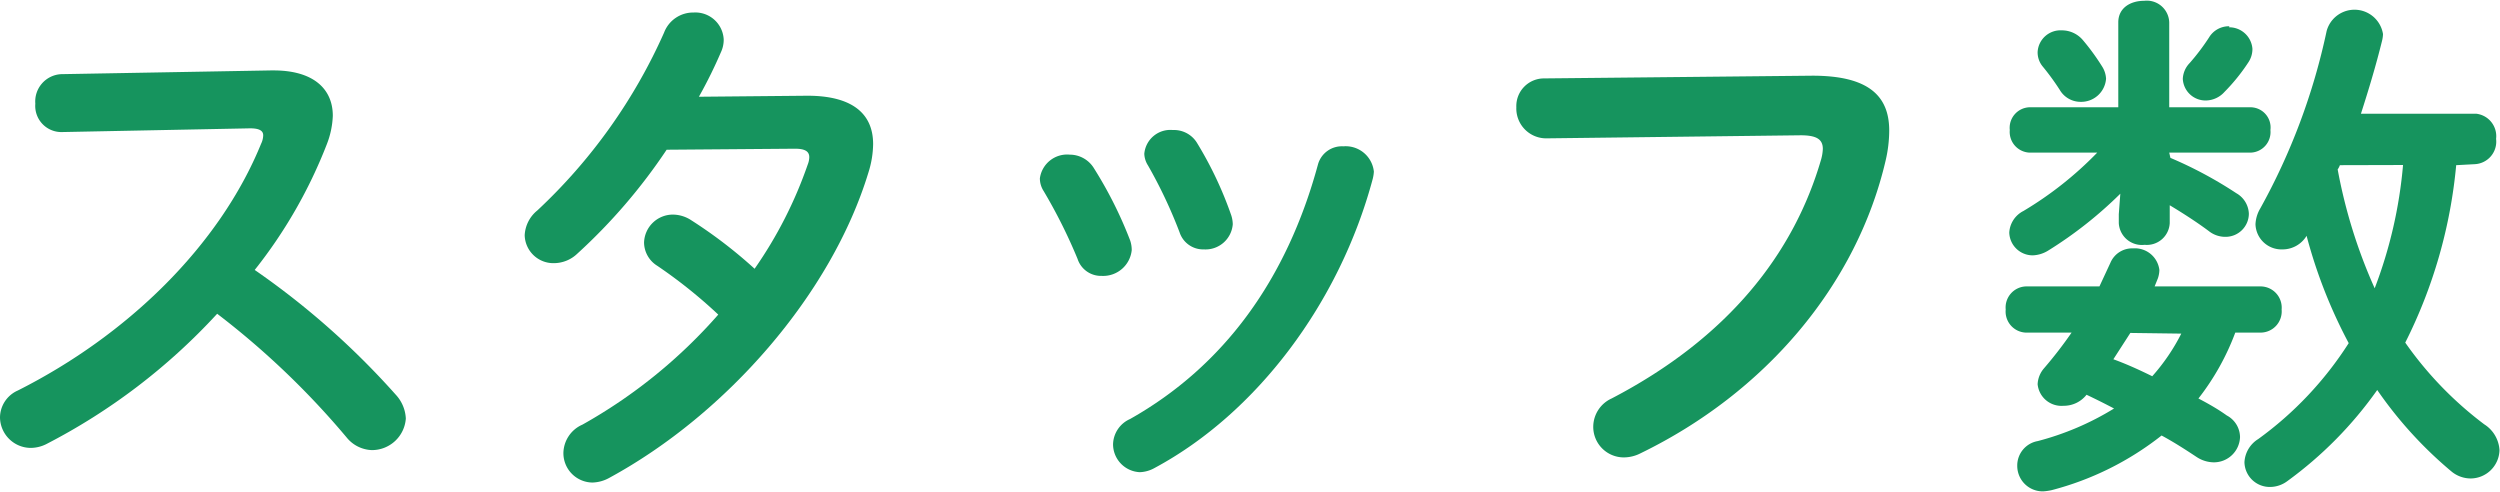
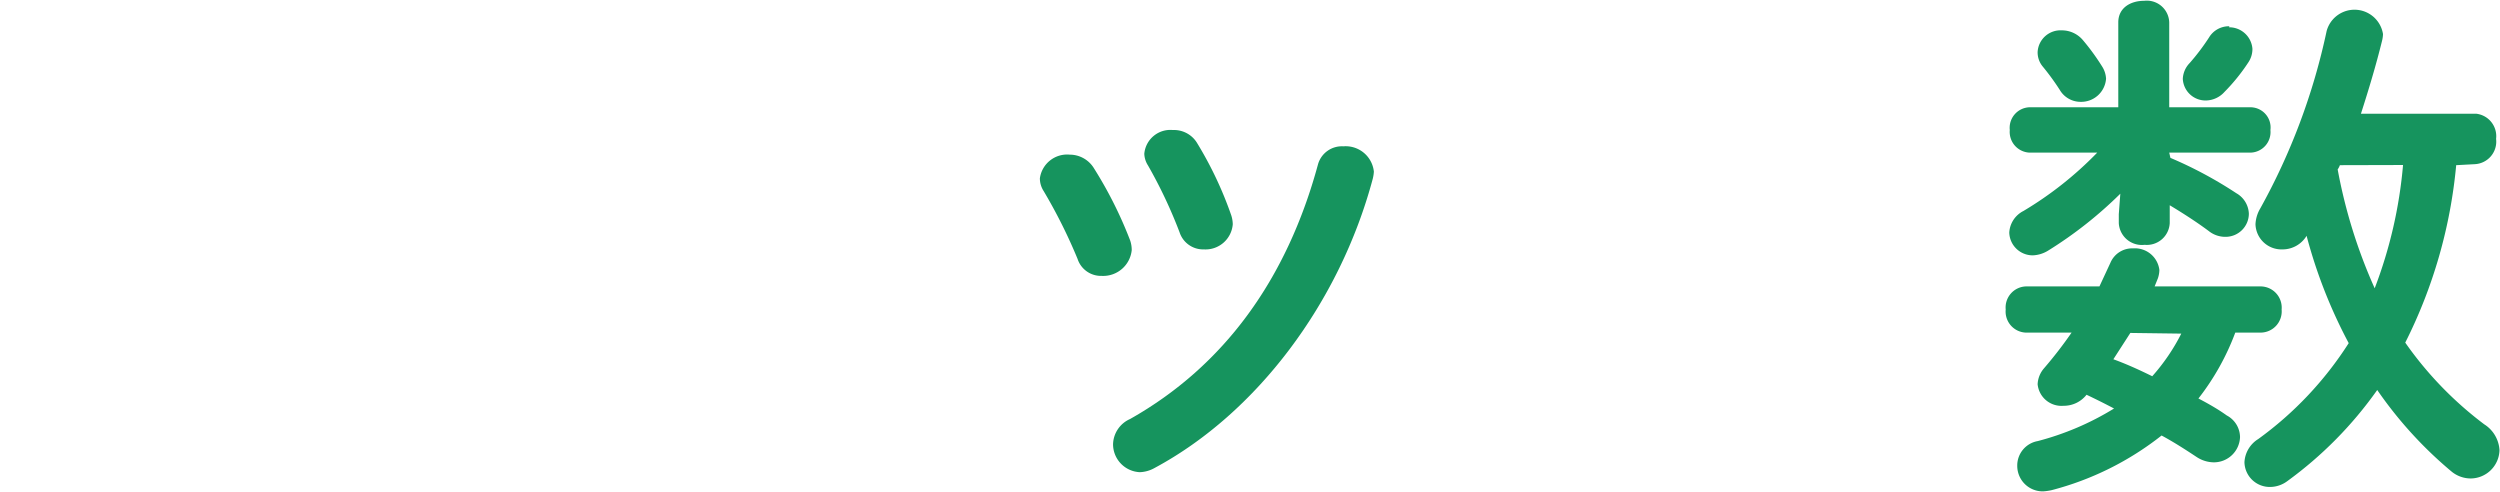
<svg xmlns="http://www.w3.org/2000/svg" viewBox="0 0 147.23 28.84" width="300" height="59">
  <defs>
    <style>.cls-1{fill:#16945e;}</style>
  </defs>
  <title>midashi_staff</title>
  <g id="レイヤー_2" data-name="レイヤー 2">
    <g id="_01_top" data-name="01_top">
-       <path class="cls-1" d="M15.94,4.09h.18c2.3,0,3.48,1.06,3.48,2.67a5.1,5.1,0,0,1-.35,1.67A28.46,28.46,0,0,1,15,15.84a46.52,46.52,0,0,1,8.31,7.35,2.21,2.21,0,0,1,.59,1.4,2,2,0,0,1-2,1.86,2,2,0,0,1-1.49-.75,48,48,0,0,0-7.62-7.28A36.14,36.14,0,0,1,2.7,26.11a2.07,2.07,0,0,1-.9.21A1.82,1.82,0,0,1,0,24.53a1.75,1.75,0,0,1,1.05-1.59C7.5,19.69,12.93,14.42,15.38,8.4a1.16,1.16,0,0,0,.12-.49c0-.28-.25-.41-.77-.41l-11.1.22A1.54,1.54,0,0,1,2.08,6.05,1.61,1.61,0,0,1,3.6,4.31Z" />
-       <path class="cls-1" d="M47.55,5.58c2.57,0,3.87,1,3.87,2.85a5.73,5.73,0,0,1-.27,1.65c-2.18,7.19-8.38,14.26-15.26,18a2.15,2.15,0,0,1-1,.28,1.73,1.73,0,0,1-1.71-1.74,1.86,1.86,0,0,1,1.12-1.67,30.36,30.36,0,0,0,8-6.48,29,29,0,0,0-3.6-2.88,1.63,1.63,0,0,1-.77-1.37,1.7,1.7,0,0,1,1.7-1.64,2,2,0,0,1,1.09.34,27.6,27.6,0,0,1,3.72,2.85,24.93,24.93,0,0,0,3.13-6.14,1.23,1.23,0,0,0,.09-.43c0-.34-.25-.5-.84-.5l-7.56.06A33.17,33.17,0,0,1,34,14.88a2,2,0,0,1-1.36.56,1.69,1.69,0,0,1-1.74-1.64,2,2,0,0,1,.74-1.46A32.2,32.2,0,0,0,39.11,1.86,1.83,1.83,0,0,1,40.85.68a1.67,1.67,0,0,1,1.77,1.58,1.72,1.72,0,0,1-.16.75,27.79,27.79,0,0,1-1.3,2.63Z" />
      <path class="cls-1" d="M66.56,14.11a1.77,1.77,0,0,1,.09.56,1.69,1.69,0,0,1-1.77,1.52,1.45,1.45,0,0,1-1.42-1,31.05,31.05,0,0,0-2-4,1.38,1.38,0,0,1-.22-.74A1.62,1.62,0,0,1,63,9.05a1.67,1.67,0,0,1,1.43.81A24.29,24.29,0,0,1,66.56,14.11ZM79.11,8.56a1.67,1.67,0,0,1,1.8,1.49,2.29,2.29,0,0,1-.06.4C78.9,17.77,74,24.28,68,27.5a1.9,1.9,0,0,1-.87.25,1.65,1.65,0,0,1-1.58-1.64,1.67,1.67,0,0,1,1-1.49c5.55-3.13,9.24-8.25,11.07-15A1.46,1.46,0,0,1,79.11,8.56Zm-6.6,4.06a1.78,1.78,0,0,1,.09.53,1.61,1.61,0,0,1-1.7,1.48,1.46,1.46,0,0,1-1.43-1,28.12,28.12,0,0,0-1.86-3.94A1.36,1.36,0,0,1,67.39,9,1.54,1.54,0,0,1,69.07,7.6a1.59,1.59,0,0,1,1.45.8A22,22,0,0,1,72.51,12.62Z" />
-       <path class="cls-1" d="M106.74,4.4c3.25,0,4.52,1.15,4.52,3.23a7.84,7.84,0,0,1-.21,1.76c-1.71,7.35-7.1,13.68-14.42,17.24a2.18,2.18,0,0,1-1,.25,1.8,1.8,0,0,1-1.8-1.83,1.84,1.84,0,0,1,1.08-1.64c6.86-3.57,10.73-8.53,12.34-14.08a2.64,2.64,0,0,0,.1-.62c0-.59-.41-.8-1.31-.8l-14.94.18a1.76,1.76,0,0,1-1.8-1.83,1.63,1.63,0,0,1,1.64-1.7Z" />
      <path class="cls-1" d="M131.64,19.53a14.52,14.52,0,0,1-2.17,3.88c.59.31,1.14.62,1.67,1a1.46,1.46,0,0,1,.78,1.27,1.54,1.54,0,0,1-1.55,1.49,1.87,1.87,0,0,1-1-.31c-.65-.43-1.33-.87-2.07-1.27a17.61,17.61,0,0,1-6.48,3.22,3.32,3.32,0,0,1-.5.07,1.5,1.5,0,0,1-1.52-1.49A1.46,1.46,0,0,1,120,25.92a16.5,16.5,0,0,0,4.5-1.92c-.53-.28-1.09-.56-1.62-.81a1.7,1.7,0,0,1-1.36.65A1.41,1.41,0,0,1,120,22.57a1.53,1.53,0,0,1,.37-.93A24.65,24.65,0,0,0,122,19.53H119.3a1.24,1.24,0,0,1-1.18-1.36,1.24,1.24,0,0,1,1.18-1.36h4.34l.65-1.4a1.39,1.39,0,0,1,1.33-.84,1.45,1.45,0,0,1,1.55,1.27,1.61,1.61,0,0,1-.09.5l-.19.47h6.27a1.25,1.25,0,0,1,1.21,1.36,1.25,1.25,0,0,1-1.21,1.36ZM127.82,9.24a24.19,24.19,0,0,1,3.88,2.08,1.45,1.45,0,0,1,.74,1.21,1.37,1.37,0,0,1-1.36,1.36,1.56,1.56,0,0,1-1-.34c-.71-.53-1.52-1.05-2.3-1.52v1.05a1.35,1.35,0,0,1-1.48,1.28,1.36,1.36,0,0,1-1.52-1.28v-.52l.09-1.21a24.07,24.07,0,0,1-4.25,3.35,1.84,1.84,0,0,1-.9.28,1.38,1.38,0,0,1-1.39-1.34,1.52,1.52,0,0,1,.83-1.27,21,21,0,0,0,4.35-3.44h-4a1.22,1.22,0,0,1-1.15-1.33,1.21,1.21,0,0,1,1.15-1.34h5.24v-5c0-.87.74-1.27,1.52-1.27a1.32,1.32,0,0,1,1.48,1.27v5h4.81a1.19,1.19,0,0,1,1.15,1.34,1.21,1.21,0,0,1-1.15,1.33h-4.81ZM120,3a1.35,1.35,0,0,1,1.43-1.27,1.62,1.62,0,0,1,1.24.58,13.26,13.26,0,0,1,1.11,1.52,1.48,1.48,0,0,1,.25.75,1.47,1.47,0,0,1-1.52,1.36,1.42,1.42,0,0,1-1.21-.71,14.42,14.42,0,0,0-1-1.37A1.3,1.3,0,0,1,120,3Zm5.46,16.55-1,1.55c.77.28,1.52.62,2.29,1a11.71,11.71,0,0,0,1.71-2.51Zm5.8-18a1.37,1.37,0,0,1,1.39,1.27,1.41,1.41,0,0,1-.25.81A11.17,11.17,0,0,1,131,5.36a1.5,1.5,0,0,1-1.09.5,1.34,1.34,0,0,1-1.36-1.27,1.42,1.42,0,0,1,.4-.93,12.72,12.72,0,0,0,1.15-1.52A1.36,1.36,0,0,1,131.3,1.49Zm13.39,8.12a29.16,29.16,0,0,1-3,10.45,21.25,21.25,0,0,0,4.65,4.81,1.93,1.93,0,0,1,.9,1.52,1.71,1.71,0,0,1-1.7,1.67,1.78,1.78,0,0,1-1.15-.43A24,24,0,0,1,140,22.91a23.1,23.1,0,0,1-5.3,5.37,1.71,1.71,0,0,1-1,.34,1.49,1.49,0,0,1-1.52-1.46,1.71,1.71,0,0,1,.81-1.36,20.75,20.75,0,0,0,5.33-5.65,29.33,29.33,0,0,1-2.48-6.32,1.65,1.65,0,0,1-1.43.8,1.53,1.53,0,0,1-1.58-1.48,2,2,0,0,1,.28-.93,37.57,37.57,0,0,0,3.91-10.45,1.7,1.7,0,0,1,3.32.18,1.93,1.93,0,0,1-.06.41c-.35,1.42-.78,2.85-1.24,4.28h6.79A1.33,1.33,0,0,1,147,8.12a1.33,1.33,0,0,1-1.24,1.49Zm-6.85,0a1,1,0,0,1-.13.25,30.65,30.65,0,0,0,2.18,7,26.7,26.7,0,0,0,1.67-7.26Z" />
    </g>
  </g>
</svg>